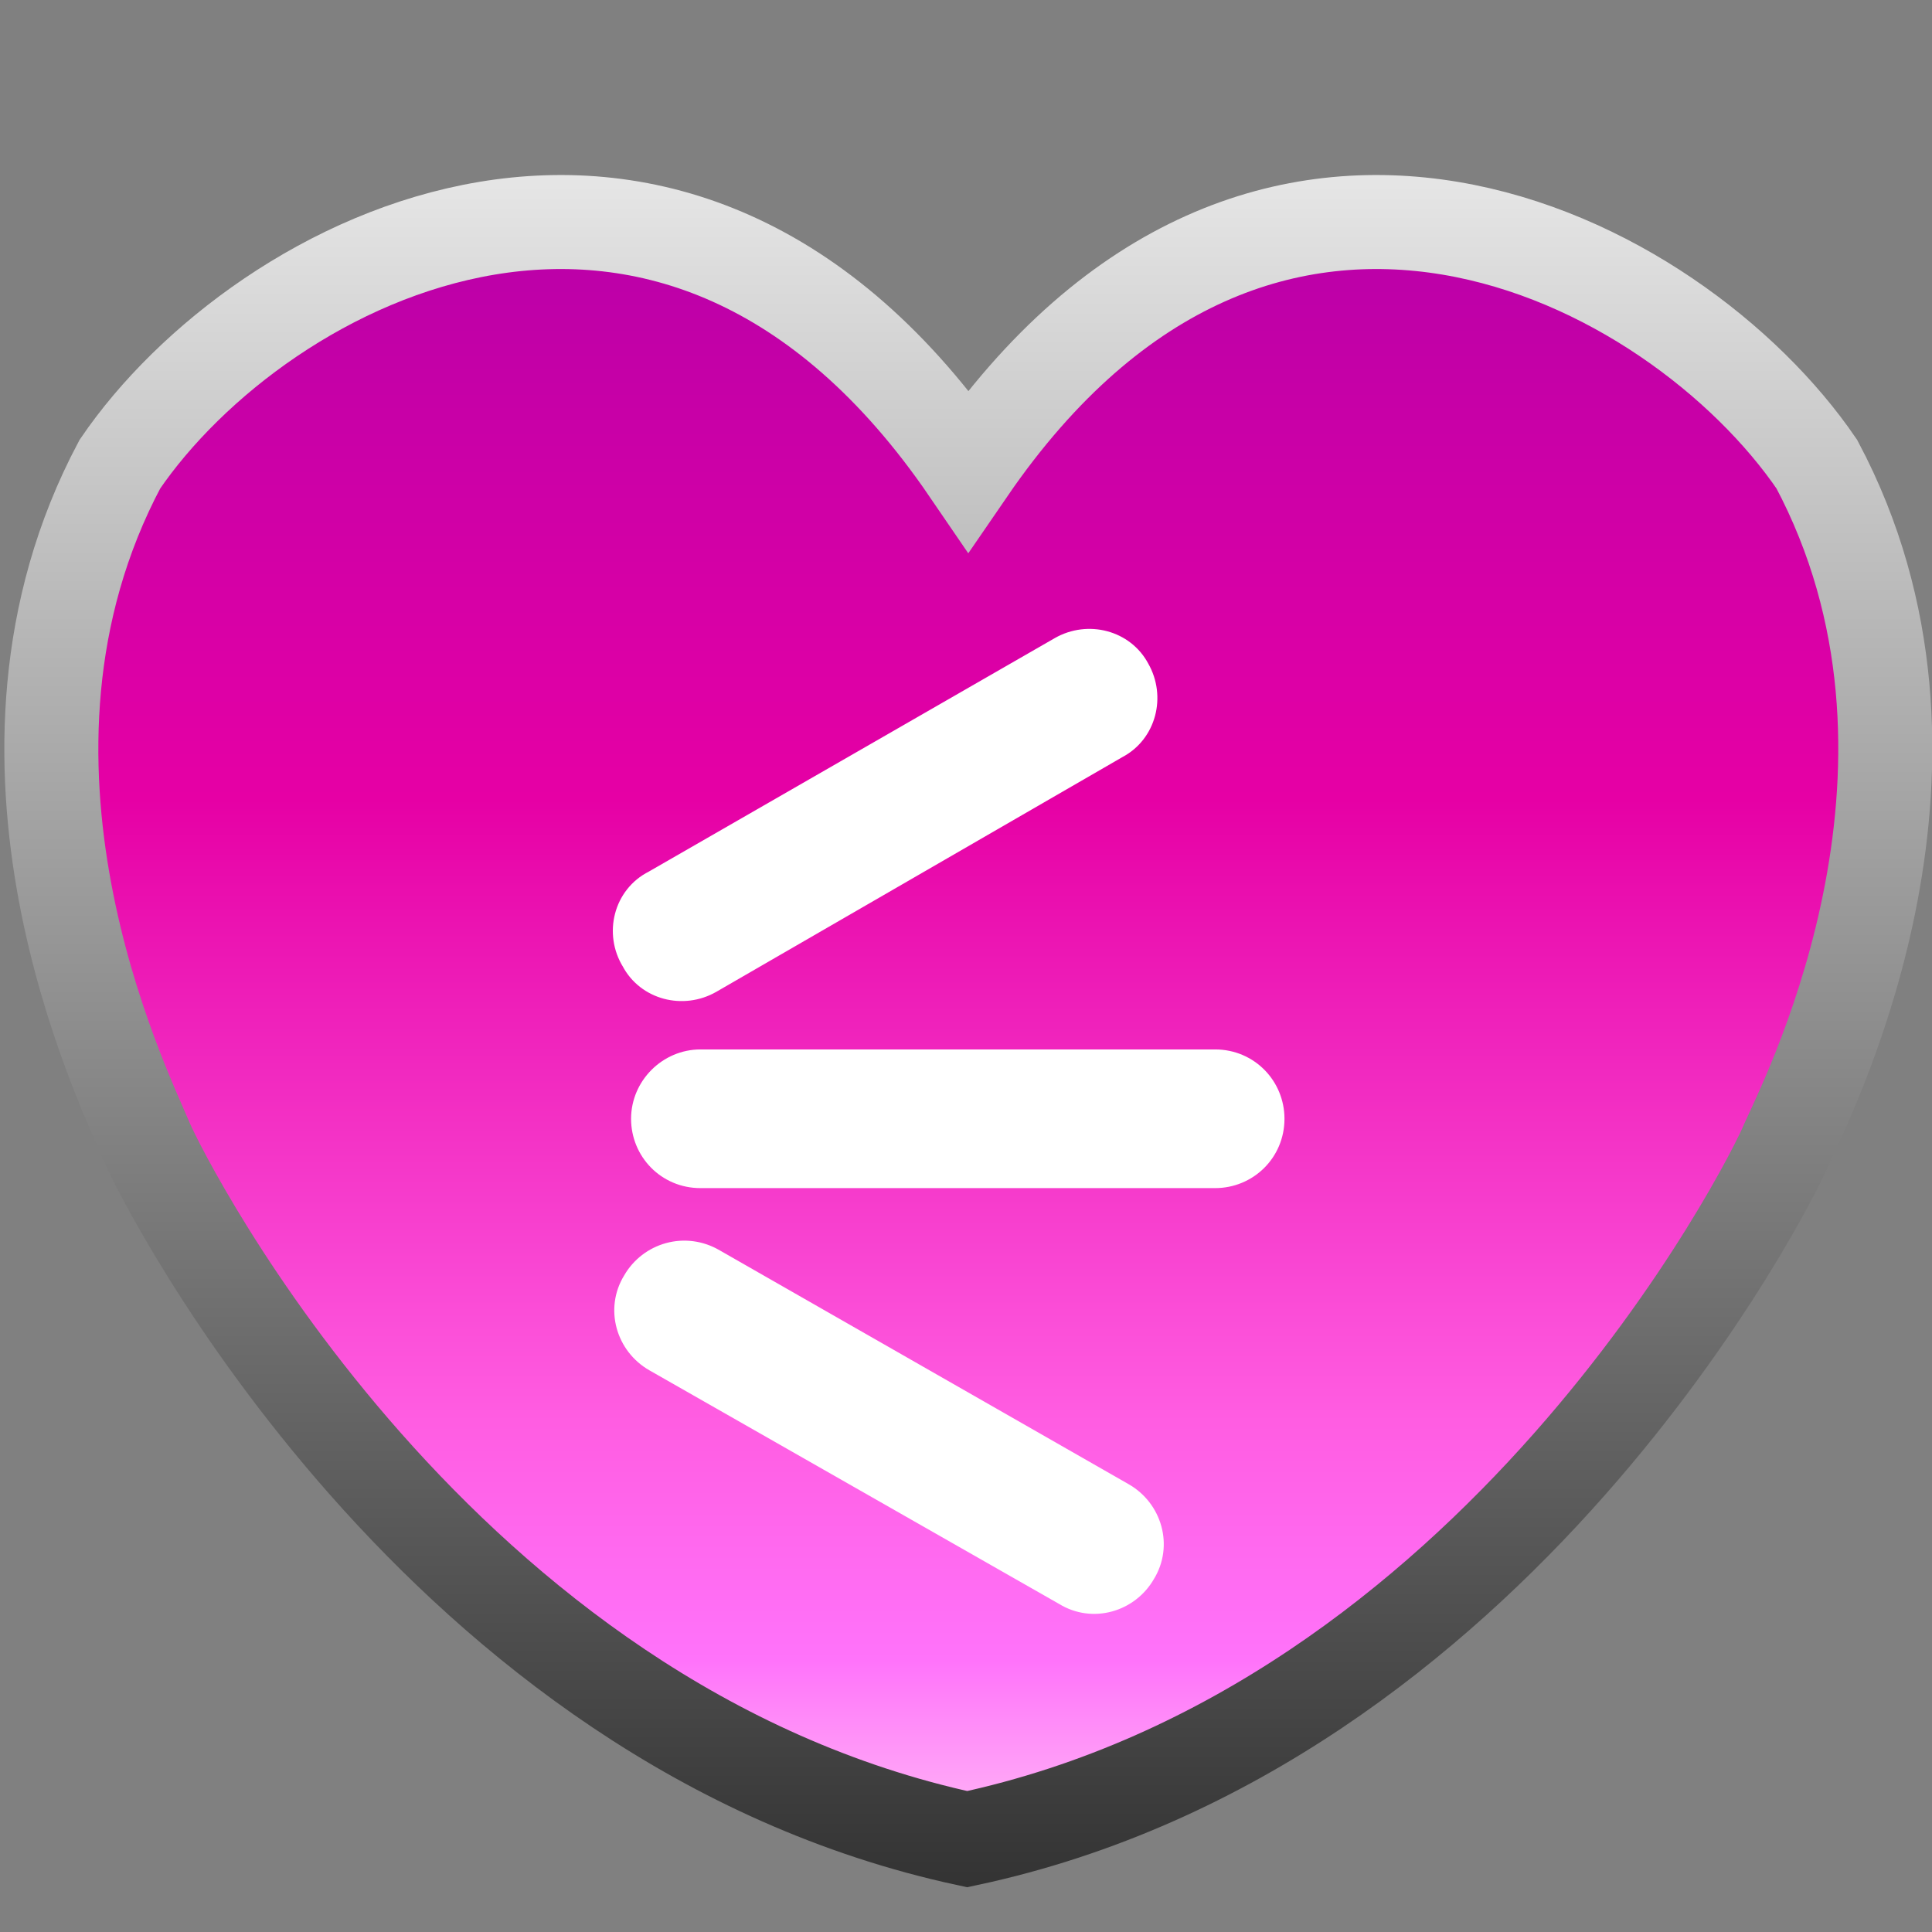
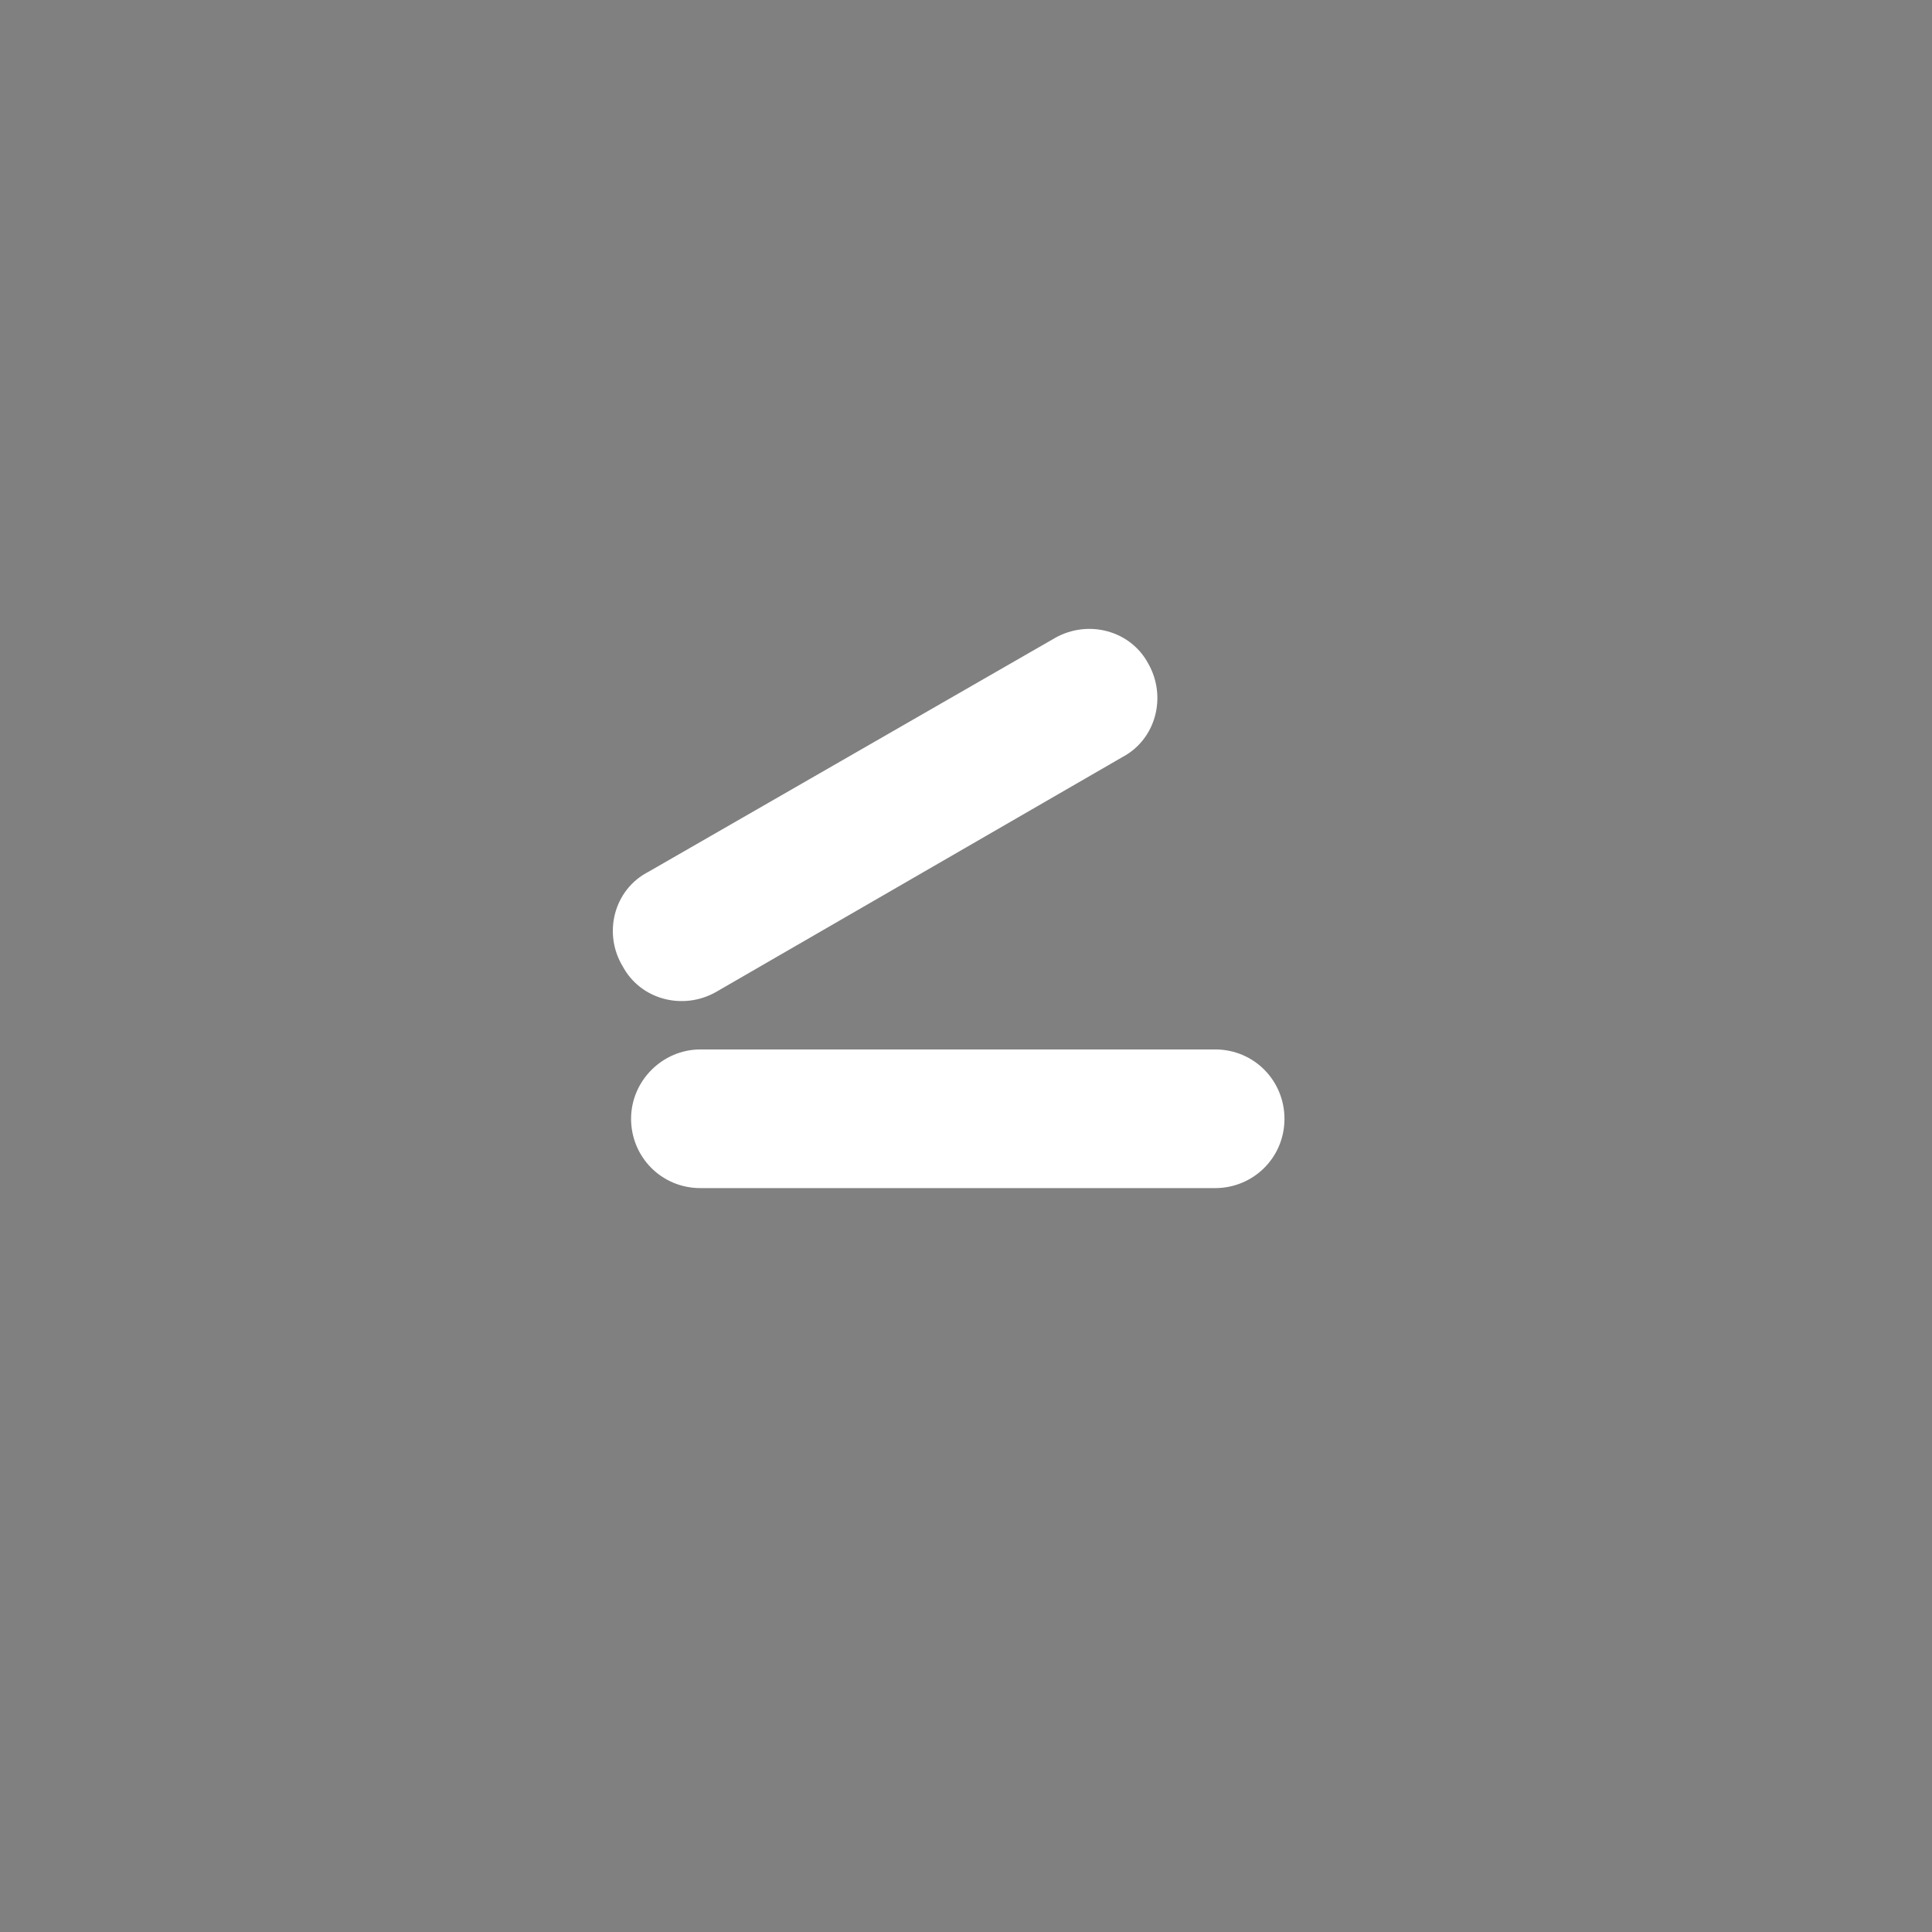
<svg xmlns="http://www.w3.org/2000/svg" id="Слой_1" x="0px" y="0px" viewBox="0 0 164.4 164.4" style="enable-background:new 0 0 164.4 164.4;" xml:space="preserve">
  <rect x="0" y="0" width="164.4" height="164.4" fill="#808080" stroke="none" />
  <style type="text/css"> .st0{fill:url(#SVGID_1_);stroke:url(#SVGID_2_);stroke-width:8;stroke-miterlimit:10;} .st1{fill:#FFFFFF;stroke:#FFFFFF;stroke-width:3;stroke-miterlimit:10;} </style>
  <linearGradient id="SVGID_1_" gradientUnits="userSpaceOnUse" x1="82.422" y1="156.378" x2="82.422" y2="18.881">
    <stop offset="0" style="stop-color:#FFB9F6" />
    <stop offset="0.11" style="stop-color:#FF73FA" />
    <stop offset="0.263" style="stop-color:#FF5CE1" />
    <stop offset="0.643" style="stop-color:#E600A5" />
    <stop offset="1" style="stop-color:#B900A8" />
  </linearGradient>
  <linearGradient id="SVGID_2_" gradientUnits="userSpaceOnUse" x1="82.422" y1="14.881" x2="82.422" y2="160.469">
    <stop offset="0" style="stop-color:#E6E6E6" />
    <stop offset="1" style="stop-color:#333333" />
  </linearGradient>
-   <path class="st0" d="M154.6,39.5c-12-17.6-47.1-36.1-72.2,0.5c-25-36.6-60.2-18.1-72.2-0.5c-13.4,25.2,0.2,52.7,2.3,57.7 c1.6,3.7,24.8,49.6,69.8,59.3c45-9.6,68.3-55.6,69.8-59.3C154.4,92.2,168,64.7,154.6,39.5z" />
  <title>2</title>
-   <path class="st1" d="M59.6,90.8h43.8c2.5,0,4.4,2,4.4,4.4l0,0c0,2.5-2,4.4-4.4,4.4H59.6c-2.5,0-4.4-2-4.4-4.4l0,0 C55.2,92.8,57.2,90.8,59.6,90.8z" />
+   <path class="st1" d="M59.6,90.8h43.8c2.5,0,4.4,2,4.4,4.4l0,0c0,2.5-2,4.4-4.4,4.4H59.6c-2.5,0-4.4-2-4.4-4.4C55.2,92.8,57.2,90.8,59.6,90.8z" />
  <path class="st1" d="M55.9,75.5l34.6-19.9c2.1-1.2,4.8-0.5,5.9,1.6l0,0c1.2,2.1,0.5,4.8-1.6,5.9l-34.6,20c-2.1,1.2-4.8,0.5-5.9-1.6 l0,0C53,79.4,53.7,76.6,55.9,75.5z" />
-   <path class="st1" d="M60.5,107.7l34.8,19.9c2.1,1.2,2.9,3.9,1.6,6l0,0c-1.2,2.1-3.9,2.9-6,1.6L56,115.3c-2.1-1.2-2.9-3.9-1.6-6l0,0 C55.6,107.2,58.3,106.4,60.5,107.7z" />
</svg>